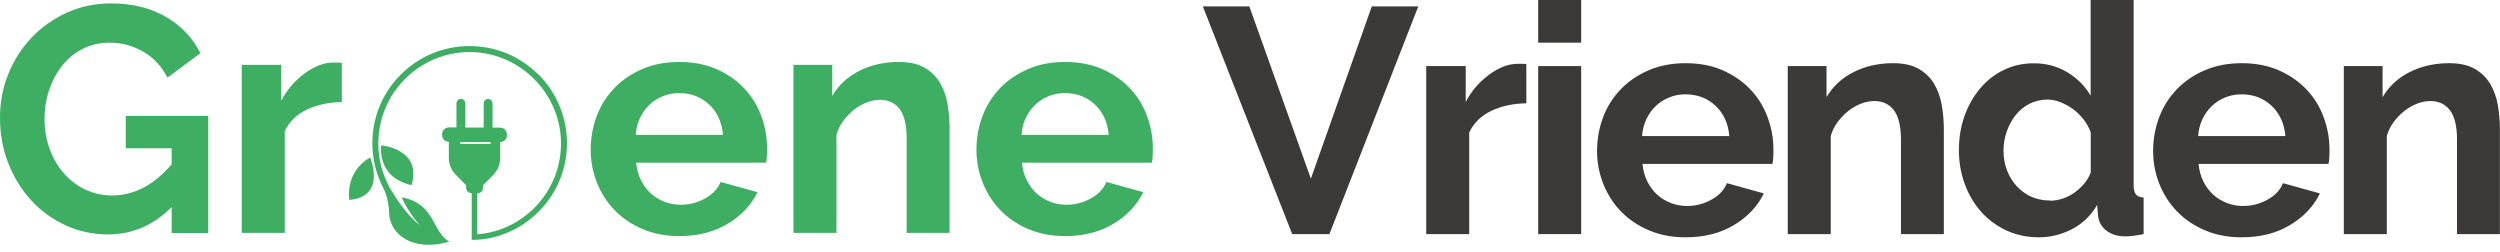
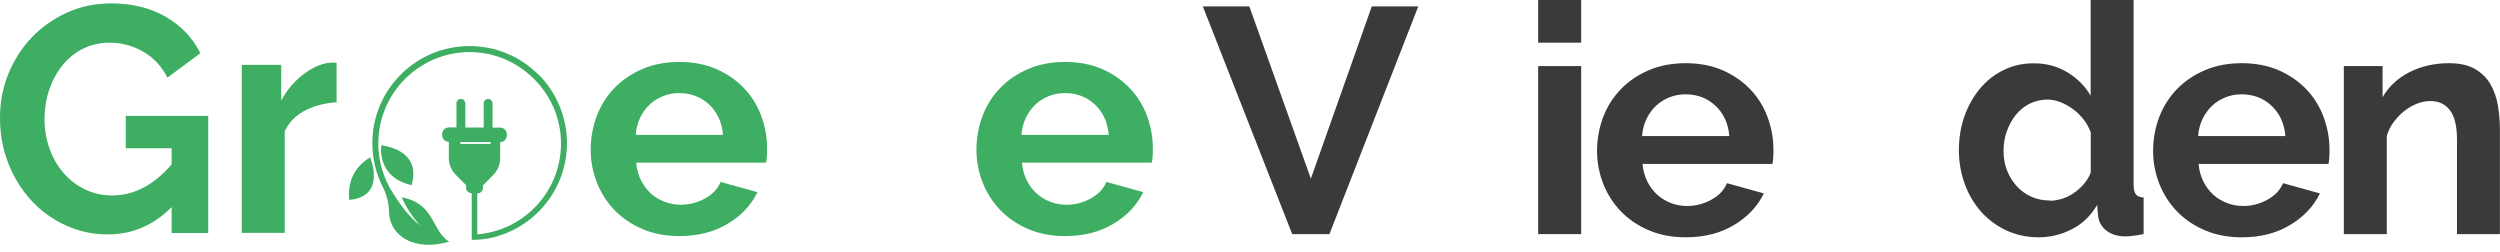
<svg xmlns="http://www.w3.org/2000/svg" id="Laag_1" width="242.51" height="24.44" viewBox="0 0 242.51 24.44">
  <defs>
    <clipPath id="clippath">
      <rect x="33.51" y="4.47" width="21.48" height="19.97" style="fill:none;" />
    </clipPath>
  </defs>
  <g style="clip-path:url(#clippath);">
    <path d="m52.22,7.23c-1.78-1.78-4.15-2.76-6.67-2.76s-4.89.98-6.67,2.76c-1.78,1.78-2.76,4.15-2.76,6.66,0,1.5.35,2.95,1.01,4.24.39.76.59,1.6.61,2.46.06,2.28,2.44,3.85,5.84,2.85-1.69-.95-1.33-3.69-4.61-4.3.65,1.53,1.79,2.74,1.81,2.76-1.28-.99-2.34-2.63-2.81-3.41,0-.01-.01-.02-.02-.03,0,0-.01-.02-.02-.03-.05-.09-.11-.18-.16-.27,0-.02-.02-.03-.02-.04,0-.01-.01-.03-.02-.03,0,0,0,0,0-.01,0-.01,0-.02,0-.02-.67-1.26-1.03-2.68-1.03-4.15,0-4.9,4-8.88,8.91-8.86,4.87.03,8.87,4.1,8.81,8.97-.06,4.58-3.58,8.34-8.12,8.71v-3.97c.15,0,.29-.06.39-.16.1-.1.16-.24.16-.39v-.23l1.01-1.02c.42-.43.66-1.01.66-1.61v-1.57c.36,0,.65-.29.65-.65v-.1c0-.36-.29-.65-.65-.65h-.74v-2.33c0-.23-.18-.44-.41-.45-.25-.01-.45.19-.45.43v2.34h-1.78v-2.33c0-.23-.18-.44-.41-.45-.25-.01-.45.19-.45.43v2.34h-.74c-.36,0-.65.29-.65.65v.1c0,.36.29.65.65.65v1.57c0,.6.24,1.18.66,1.61l1.01,1.02v.23c0,.31.25.55.55.55v4.53h0c.72,0,1.43-.08,2.12-.25,1.7-.43,3.26-1.32,4.5-2.62,1.69-1.76,2.62-4.08,2.62-6.52s-.98-4.88-2.76-6.66m-7.52,6.74c-.05,0-.09-.04-.09-.09s.04-.09.09-.09h2.81c.05,0,.09.04.09.09s-.04.09-.09.09h-2.81Zm-8.81,1.32s-2.35,1.12-2.03,4.11c3.65-.31,2.03-4.11,2.03-4.11Zm1.08-1.18s-.51,3.09,2.94,3.86c1.03-3.53-2.94-3.86-2.94-3.86Z" style="fill:#3dae62;" />
  </g>
  <path d="m16.64,20.1c-1.76,1.76-3.82,2.64-6.16,2.64-1.45,0-2.82-.29-4.09-.87s-2.39-1.38-3.33-2.4c-.94-1.02-1.69-2.21-2.24-3.59-.55-1.38-.82-2.87-.82-4.46,0-1.51.27-2.94.82-4.28.55-1.34,1.31-2.51,2.27-3.52.96-1.01,2.1-1.8,3.41-2.4,1.31-.59,2.73-.89,4.26-.89,2.07,0,3.85.44,5.34,1.31s2.6,2.04,3.34,3.52l-3.2,2.37c-.56-1.1-1.34-1.94-2.35-2.52-1.01-.58-2.1-.87-3.28-.87-.93,0-1.79.2-2.57.59-.78.39-1.44.93-1.99,1.62-.55.68-.97,1.47-1.28,2.37-.3.89-.45,1.84-.45,2.83s.17,2.01.5,2.91c.33.9.79,1.69,1.37,2.35.58.66,1.27,1.19,2.07,1.57.8.38,1.66.58,2.6.58,2.14,0,4.07-1.01,5.79-3.02v-1.56h-4.45v-3.14h8v11.36h-3.55v-2.49Z" style="fill:#3dae62;" />
-   <path d="m33.16,9.9c-1.27.02-2.4.26-3.39.73-1,.47-1.71,1.17-2.15,2.1v9.86h-4.17V6.29h3.83v3.48c.29-.56.63-1.06,1.03-1.51.39-.45.82-.84,1.28-1.17.46-.33.92-.59,1.38-.76.47-.18.92-.26,1.35-.26h.51c.11,0,.22.01.33.03v3.8Z" style="fill:#3dae62;" />
+   <path d="m33.16,9.9c-1.27.02-2.4.26-3.39.73-1,.47-1.71,1.17-2.15,2.1v9.86h-4.17V6.29h3.83v3.48c.29-.56.63-1.06,1.03-1.51.39-.45.82-.84,1.28-1.17.46-.33.92-.59,1.38-.76.47-.18.92-.26,1.35-.26c.11,0,.22.01.33.03v3.8Z" style="fill:#3dae62;" />
  <path d="m65.9,22.9c-1.31,0-2.49-.22-3.55-.67-1.06-.45-1.96-1.05-2.71-1.82-.75-.77-1.32-1.66-1.73-2.68-.4-1.02-.61-2.08-.61-3.2s.2-2.26.59-3.28c.39-1.03.96-1.93,1.71-2.71.75-.78,1.65-1.39,2.72-1.85,1.07-.46,2.27-.68,3.59-.68s2.51.23,3.56.68c1.05.46,1.94,1.07,2.68,1.84.74.77,1.3,1.66,1.68,2.68.38,1.02.58,2.07.58,3.17,0,.27,0,.53-.02.78-.01.25-.04.46-.08.62h-12.6c.06.64.22,1.21.47,1.71s.57.92.96,1.28c.39.35.84.62,1.34.81.5.19,1.02.28,1.56.28.83,0,1.61-.2,2.35-.61.74-.4,1.24-.94,1.51-1.6l3.58.99c-.6,1.24-1.56,2.27-2.88,3.06-1.32.8-2.89,1.2-4.71,1.2Zm4.23-9.83c-.1-1.22-.56-2.2-1.35-2.94-.8-.74-1.77-1.1-2.91-1.1-.56,0-1.08.1-1.57.3-.49.2-.92.47-1.29.82s-.68.78-.92,1.28c-.24.5-.38,1.05-.42,1.65h8.46Z" style="fill:#3dae62;" />
-   <path d="m92.12,22.59h-4.17v-9.15c0-1.31-.23-2.26-.68-2.86-.46-.6-1.09-.9-1.9-.9-.41,0-.84.08-1.28.25s-.85.4-1.23.7c-.38.3-.73.66-1.04,1.07-.31.42-.54.87-.68,1.37v9.52h-4.17V6.29h3.76v3.02c.6-1.04,1.47-1.85,2.61-2.43,1.14-.58,2.43-.87,3.86-.87,1.02,0,1.85.19,2.49.56.64.37,1.14.86,1.49,1.46.35.6.6,1.29.73,2.05.13.77.2,1.55.2,2.33v10.17Z" style="fill:#3dae62;" />
  <path d="m103.32,22.9c-1.31,0-2.49-.22-3.55-.67-1.06-.45-1.96-1.05-2.71-1.82-.75-.77-1.32-1.66-1.73-2.68-.4-1.02-.61-2.08-.61-3.2s.2-2.26.59-3.28c.39-1.03.96-1.93,1.71-2.71.75-.78,1.65-1.39,2.72-1.85,1.07-.46,2.27-.68,3.59-.68s2.51.23,3.56.68c1.05.46,1.94,1.07,2.68,1.84.74.77,1.3,1.66,1.68,2.68.38,1.02.58,2.07.58,3.17,0,.27,0,.53-.02.78-.01.25-.04.46-.08.62h-12.6c.06.64.22,1.21.47,1.71s.57.92.96,1.28c.39.35.84.62,1.34.81.5.19,1.02.28,1.56.28.83,0,1.61-.2,2.35-.61.74-.4,1.24-.94,1.51-1.6l3.58.99c-.6,1.24-1.56,2.27-2.88,3.06-1.32.8-2.89,1.2-4.71,1.2Zm4.23-9.83c-.1-1.22-.56-2.2-1.35-2.94-.8-.74-1.77-1.1-2.91-1.1-.56,0-1.08.1-1.57.3-.49.2-.92.47-1.29.82s-.68.78-.92,1.28c-.24.5-.38,1.05-.42,1.65h8.46Z" style="fill:#3dae62;" />
  <path d="m121.19.62l5.97,16.71,5.91-16.71h4.51l-8.62,22.09h-3.61L116.68.62h4.51Z" style="fill:#3c3a38;" />
-   <path d="m148.06,10.02c-1.27.02-2.4.26-3.39.73-1,.47-1.71,1.17-2.15,2.1v9.86h-4.17V6.41h3.83v3.48c.29-.56.63-1.06,1.03-1.51.39-.45.82-.83,1.28-1.17.46-.33.92-.59,1.38-.76.47-.18.92-.26,1.35-.26h.51c.11,0,.22.01.33.03v3.8Z" style="fill:#3c3a38;" />
  <path d="m149.21,4.14V0h4.17v4.14h-4.17Zm0,18.57V6.41h4.17v16.3h-4.17Z" style="fill:#3c3a38;" />
  <path d="m163.52,23.02c-1.31,0-2.49-.22-3.55-.67-1.06-.45-1.96-1.05-2.71-1.82-.75-.77-1.32-1.66-1.73-2.68-.4-1.02-.61-2.08-.61-3.2s.2-2.26.59-3.28c.39-1.03.96-1.93,1.71-2.71.75-.78,1.65-1.39,2.72-1.85,1.07-.46,2.27-.68,3.59-.68s2.51.23,3.56.68c1.05.46,1.94,1.07,2.68,1.84.74.77,1.3,1.66,1.68,2.68.38,1.02.58,2.07.58,3.17,0,.27,0,.53-.02.78-.01.25-.04.46-.08.62h-12.6c.06.64.22,1.21.47,1.71s.57.92.96,1.28c.39.35.84.62,1.34.81.5.19,1.02.28,1.56.28.83,0,1.61-.2,2.35-.61.74-.4,1.24-.94,1.51-1.6l3.58.99c-.6,1.24-1.56,2.27-2.88,3.06-1.32.8-2.89,1.2-4.71,1.2Zm4.23-9.83c-.1-1.22-.56-2.2-1.35-2.94s-1.77-1.1-2.91-1.1c-.56,0-1.08.1-1.57.3-.49.2-.92.47-1.29.82-.37.35-.68.78-.92,1.28-.24.5-.38,1.05-.42,1.65h8.46Z" style="fill:#3c3a38;" />
-   <path d="m188.57,22.71h-4.17v-9.15c0-1.31-.23-2.26-.68-2.86-.46-.6-1.09-.9-1.9-.9-.42,0-.84.08-1.28.25s-.85.4-1.23.7c-.38.3-.73.66-1.04,1.07-.31.42-.54.87-.68,1.37v9.52h-4.17V6.41h3.76v3.02c.6-1.04,1.47-1.85,2.61-2.43,1.14-.58,2.43-.87,3.86-.87,1.02,0,1.85.19,2.49.56.64.37,1.14.86,1.49,1.46.35.6.6,1.29.73,2.05.13.77.2,1.55.2,2.33v10.17Z" style="fill:#3c3a38;" />
  <path d="m197.77,23.02c-1.12,0-2.16-.22-3.11-.65-.95-.44-1.77-1.04-2.46-1.8-.68-.77-1.22-1.66-1.6-2.69-.38-1.03-.58-2.13-.58-3.31s.18-2.28.54-3.3c.36-1.02.87-1.91,1.51-2.68.64-.77,1.41-1.37,2.3-1.8.89-.44,1.87-.65,2.92-.65,1.2,0,2.29.29,3.25.87s1.72,1.34,2.26,2.27V0h4.17v17.92c0,.44.07.75.22.93.14.19.39.29.75.31v3.55c-.73.14-1.32.22-1.77.22-.75,0-1.36-.19-1.84-.56-.48-.37-.75-.86-.81-1.46l-.09-1.03c-.6,1.04-1.42,1.82-2.44,2.35-1.03.53-2.1.79-3.22.79Zm1.09-3.55c.39,0,.8-.07,1.21-.2.41-.13.8-.33,1.15-.58s.67-.54.95-.87c.28-.33.49-.69.64-1.09v-3.89c-.17-.46-.4-.88-.7-1.26s-.64-.72-1.03-1c-.38-.28-.79-.5-1.21-.67-.43-.17-.85-.25-1.26-.25-.62,0-1.2.14-1.73.4-.53.27-.98.64-1.35,1.1-.37.47-.66,1-.87,1.6-.21.6-.31,1.22-.31,1.87,0,.68.11,1.32.34,1.9.23.58.54,1.09.93,1.52s.87.78,1.42,1.03c.55.25,1.16.37,1.82.37Z" style="fill:#3c3a38;" />
  <path d="m217.46,23.02c-1.31,0-2.49-.22-3.55-.67-1.06-.45-1.96-1.05-2.71-1.82-.75-.77-1.32-1.66-1.73-2.68-.4-1.02-.61-2.08-.61-3.2s.2-2.26.59-3.28c.39-1.03.96-1.93,1.71-2.71.75-.78,1.65-1.39,2.72-1.85,1.07-.46,2.27-.68,3.59-.68s2.51.23,3.56.68c1.05.46,1.94,1.07,2.68,1.84.74.77,1.3,1.66,1.68,2.68.38,1.02.58,2.07.58,3.17,0,.27,0,.53-.02.78-.01.25-.04.46-.08.62h-12.6c.06.64.22,1.21.47,1.71s.57.92.96,1.28c.39.35.84.62,1.34.81.5.19,1.02.28,1.56.28.83,0,1.61-.2,2.35-.61.74-.4,1.24-.94,1.51-1.6l3.58.99c-.6,1.24-1.56,2.27-2.88,3.06-1.32.8-2.89,1.2-4.71,1.2Zm4.23-9.83c-.1-1.22-.56-2.2-1.35-2.94s-1.77-1.1-2.91-1.1c-.56,0-1.08.1-1.57.3-.49.2-.92.47-1.29.82-.37.35-.68.78-.92,1.28-.24.5-.38,1.05-.42,1.65h8.46Z" style="fill:#3c3a38;" />
  <path d="m242.51,22.71h-4.17v-9.15c0-1.31-.23-2.26-.68-2.86-.46-.6-1.09-.9-1.9-.9-.42,0-.84.08-1.28.25s-.85.4-1.23.7c-.38.3-.73.66-1.04,1.07-.31.42-.54.87-.68,1.37v9.52h-4.17V6.41h3.76v3.02c.6-1.04,1.47-1.85,2.61-2.43,1.14-.58,2.43-.87,3.86-.87,1.02,0,1.85.19,2.49.56.64.37,1.14.86,1.49,1.46.35.6.6,1.29.73,2.05.13.77.2,1.55.2,2.33v10.17Z" style="fill:#3c3a38;" />
</svg>